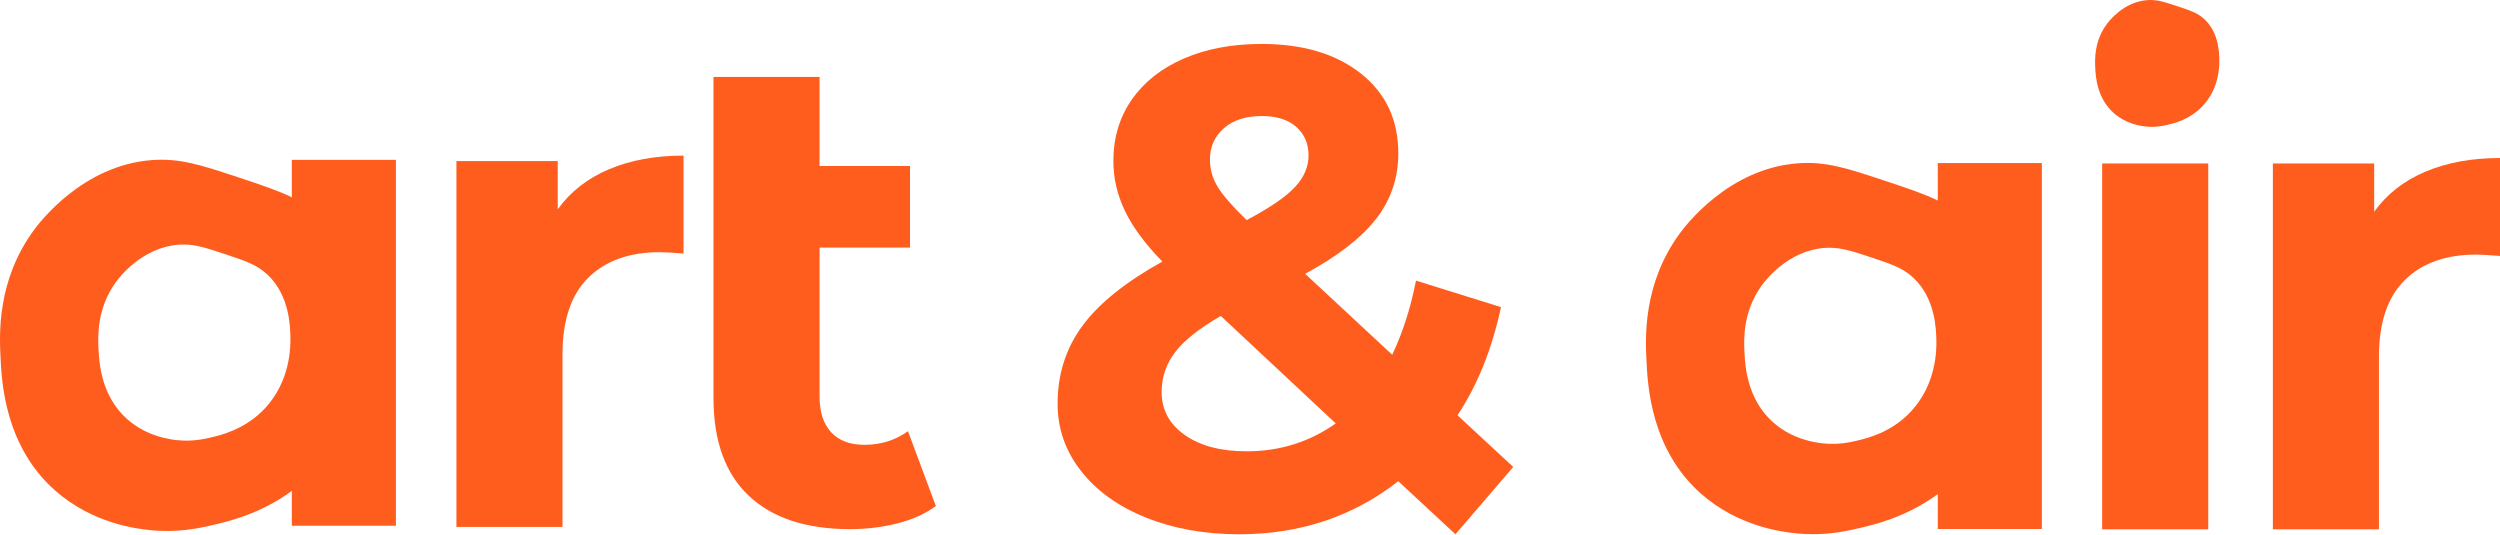
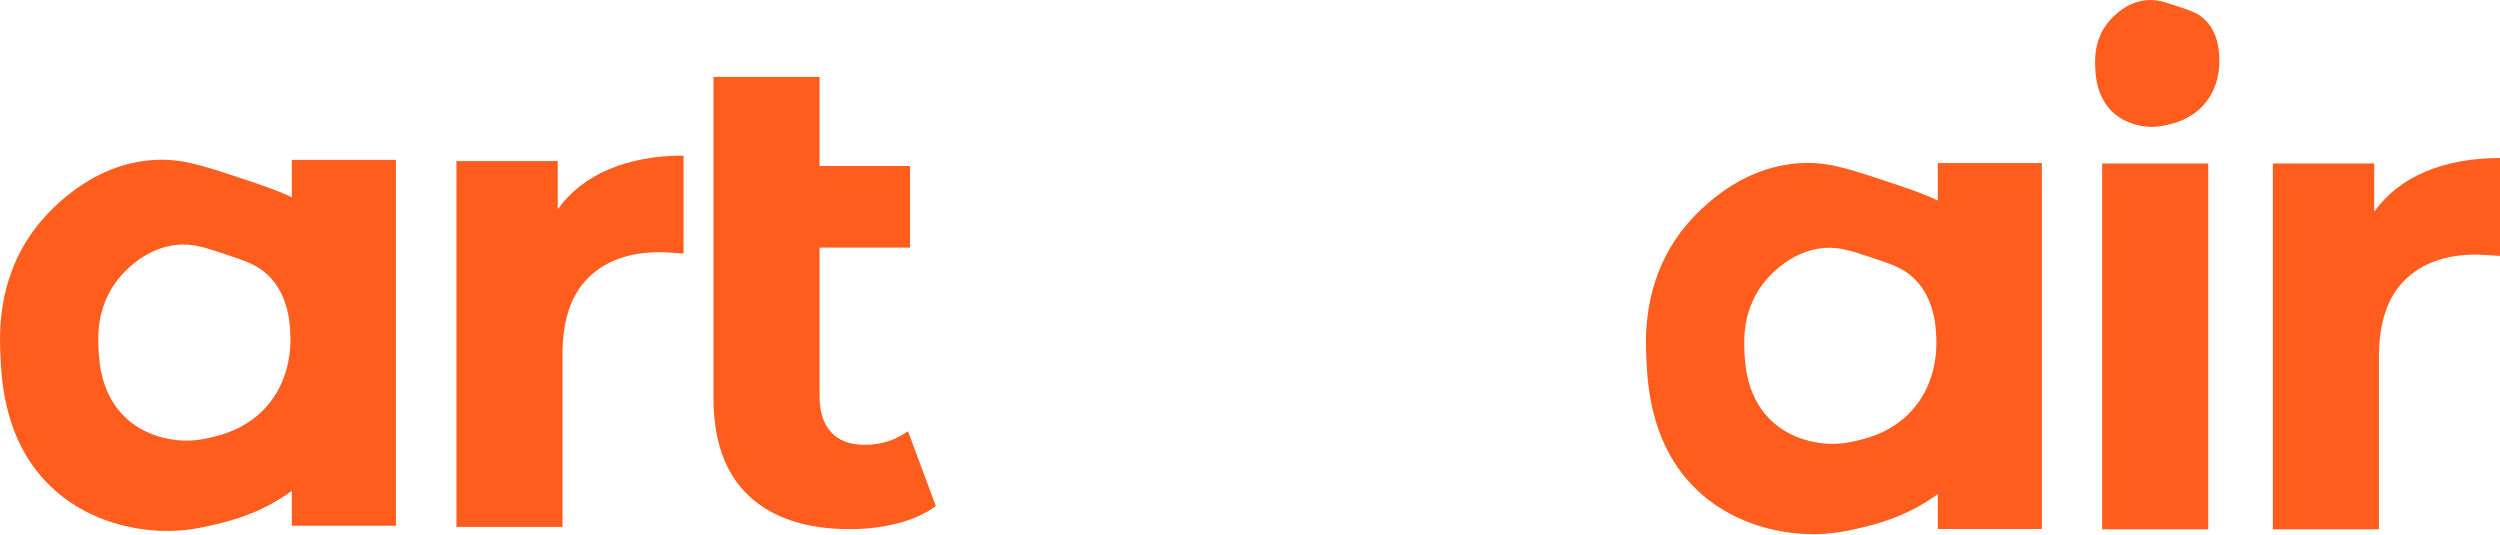
<svg xmlns="http://www.w3.org/2000/svg" width="1000" height="214" viewBox="0 0 1000 214" fill="none">
  <path d="M105.937 163.377C98.048 171.806 88.347 174.055 84.235 175.019C81.498 175.647 76.898 176.675 70.937 176.071C68.239 175.789 58.884 174.709 50.969 167.734C40.316 158.34 39.662 144.796 39.404 139.517C39.174 134.826 38.621 123.417 46.395 112.778C47.591 111.132 56.739 98.952 71.451 97.885C77.387 97.461 81.832 98.939 89.928 101.624C98.28 104.4 102.841 105.917 107.069 109.925C115.83 118.225 116.075 130.521 116.165 134.904C116.23 138.501 116.282 152.327 105.937 163.377ZM116.731 63.952V78.92C111.245 76.235 104.653 74.038 95.825 71.108C80.522 66.019 72.107 63.218 60.863 64.029C33.019 66.032 15.699 89.109 13.438 92.207C-1.274 112.367 -0.233 133.953 0.204 142.832C0.679 152.841 1.925 178.461 22.085 196.245C37.068 209.453 54.772 211.508 59.886 212.035C71.18 213.193 79.88 211.239 85.057 210.032C91.264 208.593 104.177 205.585 116.731 196.346V210.301H158.361V63.952H116.731Z" fill="#FF5D1E" />
  <path d="M243.638 67.683C252.248 64.058 262.177 62.242 273.425 62.242V101.414C268.707 101.053 265.535 100.87 263.903 100.87C251.751 100.87 242.23 104.271 235.341 111.07C228.446 117.871 225.003 128.073 225.003 141.673V210.769H182.569V64.419H223.099V83.733C228.175 76.659 235.023 71.313 243.638 67.683Z" fill="#FF5D1E" />
  <path d="M374.344 202.409C370.17 205.494 365.048 207.807 358.976 209.345C352.896 210.884 346.596 211.658 340.069 211.658C322.478 211.658 308.964 207.215 299.537 198.33C290.104 189.444 285.393 176.389 285.393 159.157V30.762H327.829V66.397H364.006V99.04H327.829V158.613C327.829 164.779 329.365 169.54 332.452 172.895C335.533 176.251 339.976 177.927 345.781 177.927C352.311 177.927 358.111 176.115 363.191 172.486L374.344 202.409Z" fill="#FF5D1E" />
  <path d="M840.865 65.381H883.301V211.73H840.865V65.381Z" fill="#FF5D1E" />
  <path d="M970.213 68.645C978.825 65.02 988.752 63.204 1000 63.204V102.376C995.282 102.015 992.111 101.832 990.478 101.832C978.326 101.832 968.806 105.233 961.917 112.034C955.021 118.833 951.579 129.035 951.579 142.635V211.73H909.145V65.381H949.674V84.695C954.75 77.621 961.598 72.275 970.213 68.645Z" fill="#FF5D1E" />
  <path d="M764.318 164.664C756.429 173.094 746.727 175.342 742.616 176.306C739.879 176.934 735.279 177.962 729.317 177.358C726.62 177.076 717.265 175.996 709.349 169.021C698.697 159.627 698.043 146.084 697.785 140.804C697.555 136.114 697.002 124.704 704.775 114.065C705.972 112.419 715.12 100.239 729.832 99.172C735.768 98.748 740.213 100.226 748.309 102.912C756.661 105.687 761.222 107.204 765.45 111.212C774.211 119.513 774.456 131.808 774.546 136.191C774.611 139.788 774.663 153.614 764.318 164.664ZM775.112 65.239V80.207C769.626 77.522 763.034 75.325 754.206 72.395C738.902 67.306 730.488 64.505 719.244 65.316C691.399 67.319 674.08 90.396 671.819 93.495C657.107 113.654 658.148 135.24 658.585 144.119C659.06 154.128 660.306 179.748 680.466 197.532C695.449 210.74 713.153 212.795 718.267 213.322C729.561 214.48 738.261 212.526 743.438 211.319C749.645 209.88 762.558 206.872 775.112 197.634V211.588H816.742V65.239H775.112Z" fill="#FF5D1E" />
-   <path d="M489.552 51.31C485.832 54.573 483.975 58.747 483.975 63.823C483.975 67.631 484.969 71.215 486.968 74.567C488.96 77.926 492.858 82.414 498.665 88.034C507.912 83.137 514.348 78.741 517.977 74.841C521.602 70.942 523.418 66.725 523.418 62.192C523.418 57.478 521.787 53.67 518.521 50.765C515.258 47.867 510.634 46.413 504.649 46.413C498.3 46.413 493.267 48.046 489.552 51.31ZM534.298 169.367L488.327 126.388C479.801 131.285 473.727 136.092 470.102 140.806C466.472 145.524 464.661 150.87 464.661 156.854C464.661 163.928 467.742 169.64 473.91 173.992C480.074 178.345 488.327 180.52 498.665 180.52C511.899 180.52 523.78 176.807 534.298 169.367ZM582.176 213.707L559.325 192.489C541.19 206.635 519.972 213.707 495.67 213.707C481.888 213.707 469.463 211.485 458.404 207.044C447.341 202.601 438.681 196.392 432.425 188.41C426.168 180.432 423.04 171.454 423.04 161.479C423.04 149.693 426.347 139.308 432.969 130.332C439.587 121.356 450.244 112.787 464.932 104.626C458.039 97.554 453.053 90.8 449.973 84.361C446.885 77.926 445.347 71.26 445.347 64.367C445.347 55.118 447.795 46.957 452.692 39.885C457.589 32.813 464.525 27.329 473.501 23.428C482.477 19.53 492.858 17.578 504.649 17.578C521.148 17.578 534.389 21.522 544.363 29.412C554.335 37.301 559.325 47.955 559.325 61.374C559.325 71.168 556.375 79.871 550.484 87.489C544.589 95.106 535.116 102.451 522.059 109.523L556.876 141.894C561.048 133.189 564.222 123.307 566.397 112.242L600.401 122.851C596.772 139.717 590.969 154.134 582.991 166.103L605.298 186.777L582.176 213.707Z" fill="#FF5D1E" />
  <path d="M887.726 23.942C887.679 21.102 887.537 13.157 881.887 7.795C879.159 5.209 876.203 4.23 870.807 2.446C865.581 0.717 862.707 -0.234 858.868 0.05C849.356 0.751 843.429 8.651 842.657 9.708C837.616 16.61 837.958 23.983 838.098 27.019C838.259 30.435 838.666 39.192 845.544 45.255C850.65 49.76 856.695 50.451 858.442 50.627C862.298 51.017 865.273 50.343 867.04 49.93C869.701 49.304 875.973 47.834 881.091 42.368C887.784 35.212 887.767 26.261 887.726 23.942Z" fill="#FF5D1E" />
</svg>